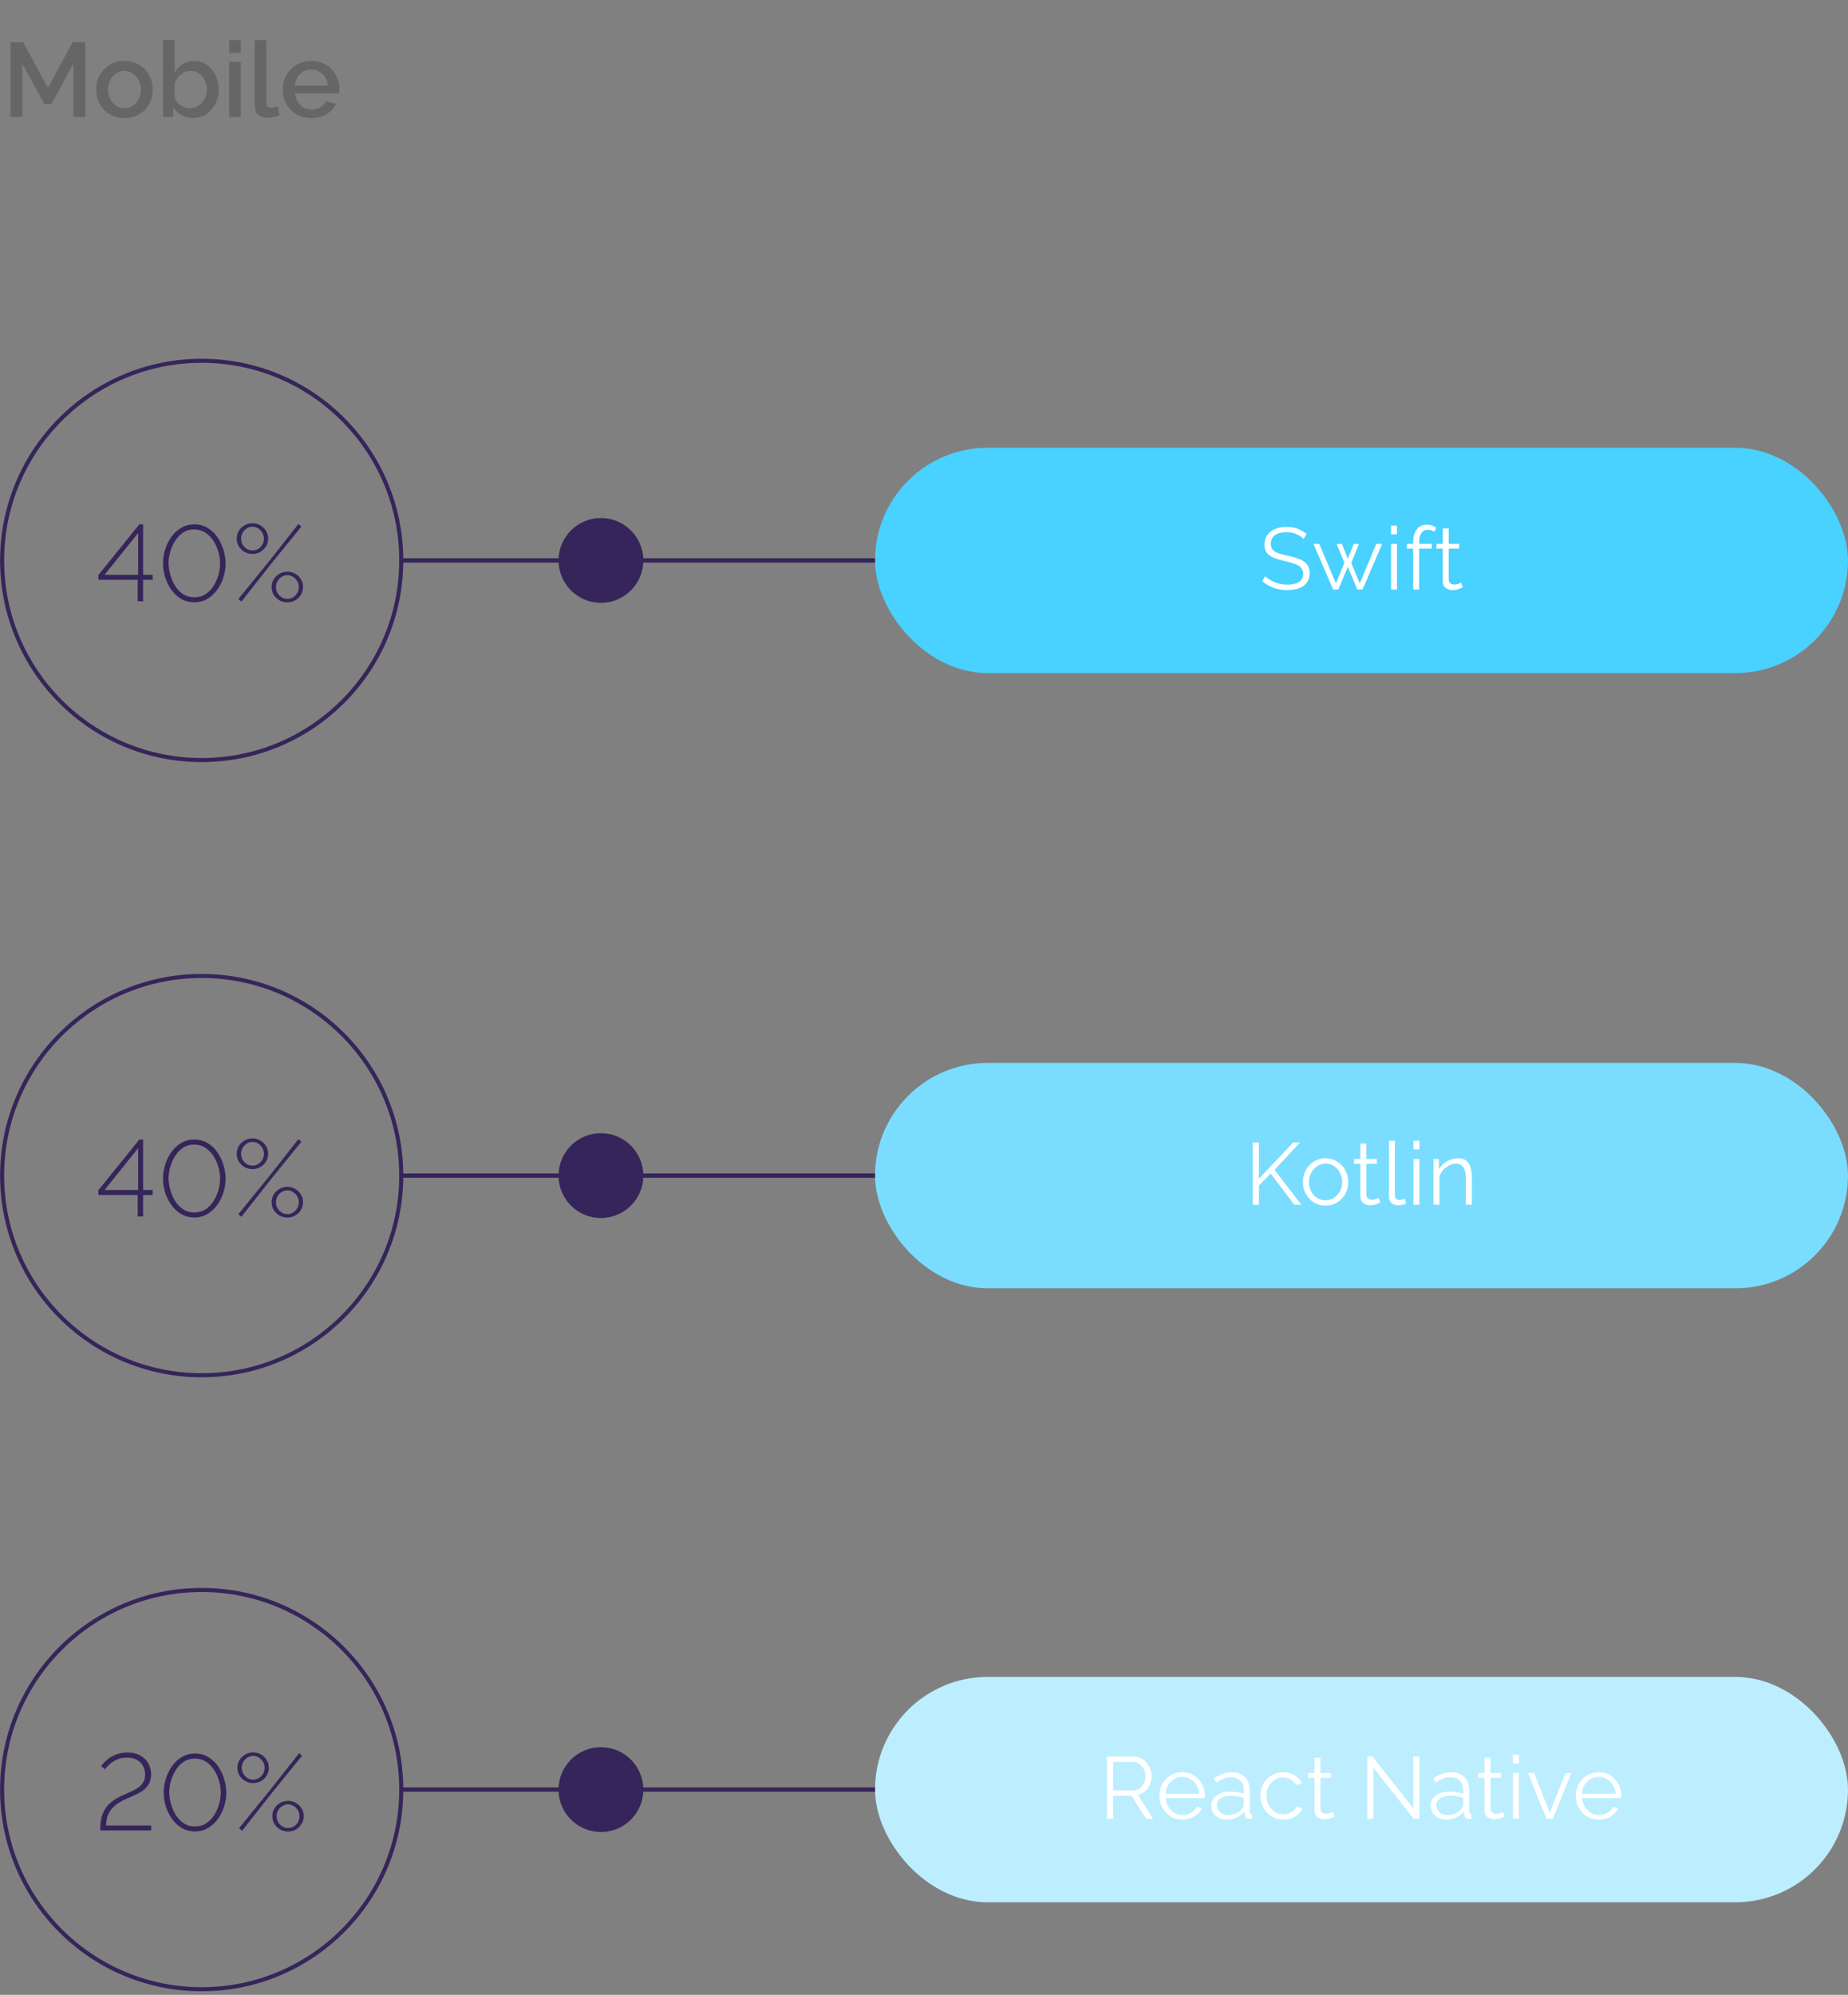
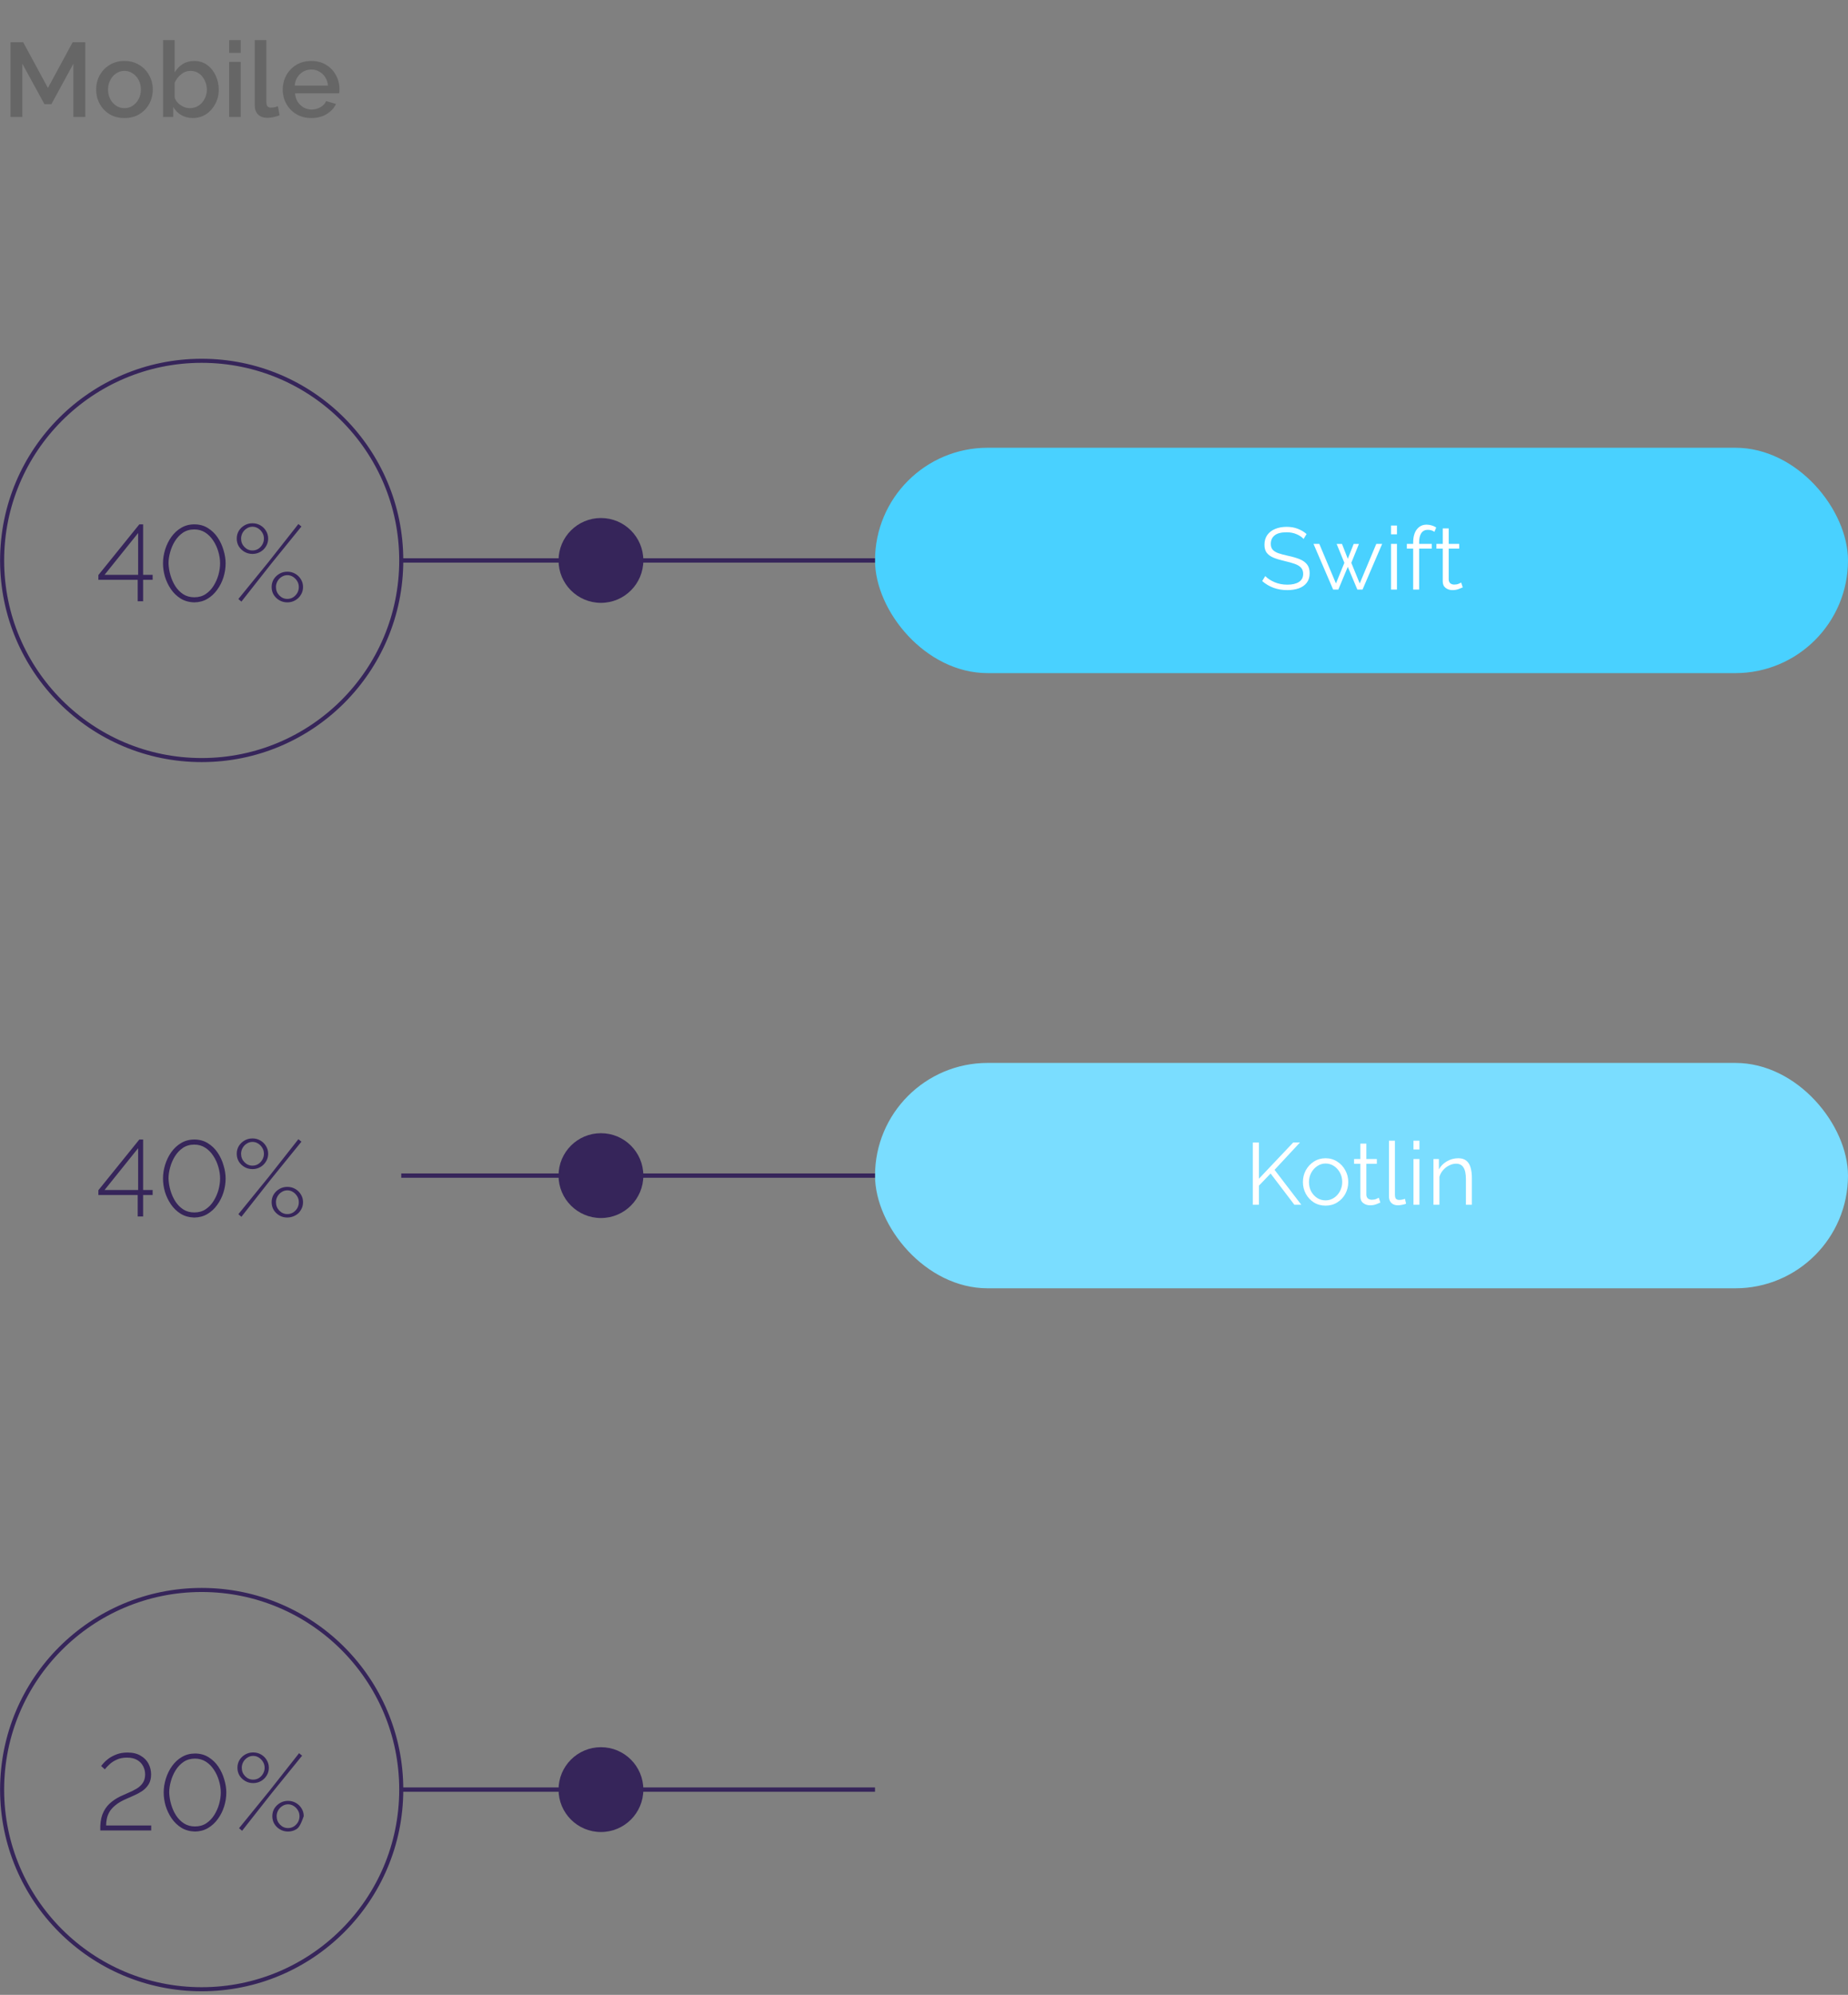
<svg xmlns="http://www.w3.org/2000/svg" width="316" height="341" viewBox="0 0 316 341" fill="none">
  <rect x="0" y="0" width="316" height="341" fill="#808080" stroke="none" />
  <rect x="149.625" y="76.539" width="166.372" height="38.525" rx="19.262" fill="#49D1FF" />
  <path d="M222.91 92.129C222.61 91.799 222.21 91.529 221.71 91.319C221.21 91.099 220.64 90.989 220 90.989C219.06 90.989 218.375 91.169 217.945 91.529C217.515 91.879 217.3 92.359 217.3 92.969C217.3 93.389 217.405 93.719 217.615 93.959C217.825 94.199 218.145 94.399 218.575 94.559C219.015 94.709 219.575 94.859 220.255 95.009C221.015 95.169 221.67 95.359 222.22 95.579C222.77 95.799 223.195 96.099 223.495 96.479C223.795 96.849 223.945 97.354 223.945 97.994C223.945 98.644 223.78 99.184 223.45 99.614C223.12 100.044 222.665 100.364 222.085 100.574C221.505 100.774 220.845 100.874 220.105 100.874C218.445 100.874 217.02 100.359 215.83 99.329L216.355 98.474C216.735 98.874 217.255 99.219 217.915 99.509C218.585 99.799 219.325 99.944 220.135 99.944C220.975 99.944 221.635 99.789 222.115 99.479C222.595 99.169 222.835 98.709 222.835 98.099C222.835 97.659 222.715 97.309 222.475 97.049C222.235 96.779 221.875 96.559 221.395 96.389C220.915 96.219 220.325 96.054 219.625 95.894C218.885 95.724 218.26 95.534 217.75 95.324C217.25 95.114 216.87 94.839 216.61 94.499C216.35 94.159 216.22 93.699 216.22 93.119C216.22 92.459 216.38 91.904 216.7 91.454C217.03 90.994 217.48 90.649 218.05 90.419C218.62 90.179 219.275 90.059 220.015 90.059C220.715 90.059 221.345 90.169 221.905 90.389C222.465 90.599 222.97 90.899 223.42 91.289L222.91 92.129ZM235.342 92.969H236.347L232.987 100.784H232.102L230.467 96.899L228.847 100.784H227.962L224.602 92.969H225.592L228.442 99.734L229.882 96.209L228.562 92.984H229.477L230.467 95.519L231.472 92.984H232.372L231.067 96.209L232.507 99.734L235.342 92.969ZM237.854 91.334V89.834L238.874 89.834V91.334L237.854 91.334ZM237.854 100.784L237.854 92.969L238.874 92.969L238.874 100.784H237.854ZM241.645 100.784L241.645 93.779H240.565V92.969H241.645V92.759C241.645 91.799 241.85 91.049 242.26 90.509C242.68 89.959 243.24 89.684 243.94 89.684C244.24 89.684 244.535 89.729 244.825 89.819C245.125 89.909 245.38 90.029 245.59 90.179L245.275 90.914C244.975 90.684 244.595 90.569 244.135 90.569C243.665 90.569 243.3 90.754 243.04 91.124C242.79 91.494 242.665 92.029 242.665 92.729V92.969H244.825V93.779H242.665L242.665 100.784H241.645ZM250.122 100.409C250.002 100.459 249.782 100.549 249.462 100.679C249.142 100.809 248.772 100.874 248.352 100.874C247.912 100.874 247.527 100.749 247.197 100.499C246.867 100.249 246.702 99.874 246.702 99.374L246.702 93.779H245.622V92.969H246.702V90.329L247.722 90.329V92.969H249.522V93.779H247.722L247.722 99.089C247.742 99.379 247.842 99.594 248.022 99.734C248.212 99.864 248.427 99.929 248.667 99.929C248.947 99.929 249.197 99.884 249.417 99.794C249.647 99.694 249.792 99.624 249.852 99.584L250.122 100.409Z" fill="white" />
  <path d="M149.625 95.801L68.614 95.801" stroke="#36255A" stroke-width="0.741" />
  <path d="M0.361 95.801C0.361 114.648 15.64 129.927 34.487 129.927C53.335 129.927 68.613 114.648 68.613 95.801C68.613 76.954 53.335 61.675 34.487 61.675C15.64 61.675 0.361 76.954 0.361 95.801Z" stroke="#36255A" stroke-width="0.694" stroke-miterlimit="10" stroke-linecap="round" />
  <circle cx="102.758" cy="95.801" r="7.25" transform="rotate(-180 102.758 95.801)" fill="#36255A" />
  <path d="M23.546 102.784L23.546 99.117L16.822 99.117V98.301L23.824 89.632H24.472L24.472 98.264L26.102 98.264V99.117L24.472 99.117L24.472 102.784H23.546ZM17.878 98.264H23.62L23.62 91.114L17.878 98.264ZM33.226 102.97C32.336 102.945 31.558 102.729 30.892 102.321C30.225 101.901 29.669 101.364 29.224 100.71C28.78 100.055 28.44 99.345 28.205 98.579C27.983 97.801 27.872 97.042 27.872 96.301C27.872 95.51 27.995 94.72 28.242 93.93C28.489 93.139 28.841 92.423 29.298 91.781C29.768 91.126 30.33 90.608 30.984 90.225C31.651 89.829 32.398 89.632 33.226 89.632C34.102 89.632 34.874 89.842 35.541 90.262C36.221 90.682 36.782 91.225 37.227 91.892C37.672 92.559 38.005 93.281 38.227 94.059C38.462 94.837 38.579 95.585 38.579 96.301C38.579 97.103 38.456 97.9 38.209 98.691C37.962 99.469 37.604 100.179 37.134 100.821C36.677 101.463 36.115 101.982 35.449 102.377C34.794 102.76 34.053 102.957 33.226 102.97ZM28.817 96.301C28.841 96.98 28.953 97.659 29.15 98.338C29.348 99.018 29.626 99.641 29.984 100.209C30.354 100.778 30.805 101.235 31.336 101.58C31.88 101.926 32.509 102.099 33.226 102.099C33.967 102.099 34.609 101.92 35.152 101.562C35.708 101.191 36.165 100.716 36.523 100.135C36.894 99.543 37.171 98.913 37.357 98.246C37.542 97.567 37.635 96.918 37.635 96.301C37.635 95.621 37.529 94.942 37.32 94.263C37.122 93.584 36.832 92.96 36.449 92.392C36.078 91.824 35.621 91.367 35.078 91.021C34.535 90.675 33.917 90.502 33.226 90.502C32.485 90.502 31.836 90.688 31.28 91.058C30.737 91.429 30.28 91.91 29.91 92.503C29.552 93.084 29.28 93.713 29.095 94.393C28.909 95.06 28.817 95.696 28.817 96.301ZM43.169 94.689C42.675 94.689 42.224 94.572 41.816 94.337C41.409 94.103 41.081 93.788 40.834 93.392C40.6 92.997 40.482 92.559 40.482 92.077C40.482 91.583 40.6 91.139 40.834 90.743C41.081 90.348 41.409 90.033 41.816 89.799C42.224 89.564 42.675 89.447 43.169 89.447C43.663 89.447 44.113 89.564 44.521 89.799C44.928 90.033 45.249 90.348 45.484 90.743C45.731 91.139 45.855 91.583 45.855 92.077C45.855 92.559 45.731 92.997 45.484 93.392C45.249 93.788 44.928 94.103 44.521 94.337C44.113 94.572 43.663 94.689 43.169 94.689ZM40.76 102.395L45.947 96.023L51.023 89.576L51.542 90.002L46.355 96.393L41.279 102.84L40.76 102.395ZM43.169 94.096C43.539 94.096 43.872 94.004 44.169 93.819C44.465 93.621 44.7 93.368 44.873 93.059C45.046 92.75 45.132 92.423 45.132 92.077C45.132 91.694 45.039 91.355 44.854 91.058C44.669 90.749 44.428 90.502 44.132 90.317C43.835 90.132 43.514 90.039 43.169 90.039C42.81 90.039 42.483 90.138 42.187 90.336C41.89 90.521 41.656 90.768 41.483 91.077C41.31 91.385 41.223 91.719 41.223 92.077C41.223 92.633 41.415 93.108 41.798 93.504C42.181 93.899 42.637 94.096 43.169 94.096ZM49.133 102.97C48.639 102.97 48.189 102.852 47.781 102.618C47.374 102.383 47.046 102.068 46.799 101.673C46.565 101.278 46.447 100.833 46.447 100.339C46.447 99.858 46.565 99.419 46.799 99.024C47.046 98.629 47.374 98.314 47.781 98.079C48.189 97.844 48.639 97.727 49.133 97.727C49.627 97.727 50.078 97.844 50.486 98.079C50.893 98.314 51.214 98.629 51.449 99.024C51.696 99.419 51.819 99.858 51.819 100.339C51.819 100.833 51.696 101.278 51.449 101.673C51.214 102.068 50.893 102.383 50.486 102.618C50.078 102.852 49.627 102.97 49.133 102.97ZM49.133 102.377C49.504 102.377 49.837 102.284 50.134 102.099C50.43 101.901 50.665 101.654 50.838 101.358C51.011 101.049 51.097 100.71 51.097 100.339C51.097 99.969 51.004 99.635 50.819 99.339C50.634 99.03 50.393 98.783 50.097 98.598C49.8 98.413 49.479 98.32 49.133 98.32C48.775 98.32 48.448 98.419 48.152 98.616C47.855 98.802 47.621 99.049 47.448 99.357C47.275 99.666 47.188 99.993 47.188 100.339C47.188 100.907 47.38 101.389 47.763 101.784C48.145 102.179 48.602 102.377 49.133 102.377Z" fill="#36255A" />
  <rect x="149.625" y="181.697" width="166.372" height="38.525" rx="19.262" fill="#7ADDFF" />
  <path d="M214.223 205.943L214.223 195.308H215.273L215.273 201.488L221.138 195.293H222.293L217.943 199.973L222.518 205.943H221.333L217.268 200.603L215.273 202.673V205.943H214.223ZM226.663 206.093C225.913 206.093 225.243 205.908 224.653 205.538C224.073 205.168 223.618 204.678 223.288 204.068C222.958 203.448 222.793 202.778 222.793 202.058C222.793 201.328 222.958 200.658 223.288 200.048C223.628 199.428 224.088 198.933 224.668 198.563C225.258 198.183 225.923 197.993 226.663 197.993C227.413 197.993 228.078 198.183 228.658 198.563C229.248 198.933 229.708 199.428 230.038 200.048C230.378 200.658 230.548 201.328 230.548 202.058C230.548 202.778 230.383 203.448 230.053 204.068C229.723 204.678 229.263 205.168 228.673 205.538C228.093 205.908 227.423 206.093 226.663 206.093ZM223.828 202.073C223.828 202.653 223.953 203.183 224.203 203.663C224.463 204.133 224.808 204.508 225.238 204.788C225.668 205.058 226.143 205.193 226.663 205.193C227.183 205.193 227.658 205.053 228.088 204.773C228.518 204.493 228.863 204.113 229.123 203.633C229.383 203.153 229.513 202.623 229.513 202.043C229.513 201.463 229.383 200.933 229.123 200.453C228.863 199.973 228.518 199.593 228.088 199.313C227.658 199.033 227.183 198.893 226.663 198.893C226.153 198.893 225.683 199.038 225.253 199.328C224.823 199.608 224.478 199.988 224.218 200.468C223.958 200.948 223.828 201.483 223.828 202.073ZM236.037 205.568C235.917 205.618 235.697 205.708 235.377 205.838C235.057 205.968 234.687 206.033 234.267 206.033C233.827 206.033 233.442 205.908 233.112 205.658C232.782 205.408 232.617 205.033 232.617 204.533L232.617 198.938H231.537V198.128H232.617V195.488H233.637V198.128L235.437 198.128V198.938L233.637 198.938L233.637 204.248C233.657 204.538 233.757 204.753 233.937 204.893C234.127 205.023 234.342 205.088 234.582 205.088C234.862 205.088 235.112 205.043 235.332 204.953C235.562 204.853 235.707 204.783 235.767 204.743L236.037 205.568ZM237.506 194.993H238.526L238.526 204.173C238.526 204.563 238.591 204.818 238.721 204.938C238.861 205.058 239.036 205.118 239.246 205.118C239.426 205.118 239.606 205.098 239.786 205.058C239.976 205.018 240.131 204.978 240.251 204.938L240.431 205.763C240.241 205.843 240.006 205.908 239.726 205.958C239.456 206.008 239.221 206.033 239.021 206.033C238.561 206.033 238.191 205.898 237.911 205.628C237.641 205.358 237.506 204.988 237.506 204.518L237.506 194.993ZM241.698 196.493V194.993H242.718V196.493H241.698ZM241.698 205.943L241.698 198.128H242.718L242.718 205.943H241.698ZM251.685 205.943L250.665 205.943L250.665 201.578C250.665 200.658 250.525 199.988 250.245 199.568C249.975 199.138 249.555 198.923 248.985 198.923C248.585 198.923 248.19 199.023 247.8 199.223C247.41 199.413 247.065 199.678 246.765 200.018C246.475 200.348 246.265 200.728 246.135 201.158L246.135 205.943H245.115L245.115 198.128H246.045V199.898C246.355 199.328 246.81 198.868 247.41 198.518C248.01 198.168 248.66 197.993 249.36 197.993C249.94 197.993 250.4 198.133 250.74 198.413C251.08 198.683 251.32 199.073 251.46 199.583C251.61 200.083 251.685 200.678 251.685 201.368L251.685 205.943Z" fill="white" />
  <path d="M149.625 200.96L68.614 200.96" stroke="#36255A" stroke-width="0.741" />
-   <path d="M0.361 200.96C0.361 219.807 15.64 235.086 34.487 235.086C53.335 235.086 68.613 219.807 68.613 200.96C68.613 182.112 53.335 166.834 34.487 166.834C15.64 166.834 0.361 182.112 0.361 200.96Z" stroke="#36255A" stroke-width="0.694" stroke-miterlimit="10" stroke-linecap="round" />
  <circle cx="102.758" cy="200.96" r="7.25" transform="rotate(-180 102.758 200.96)" fill="#36255A" />
  <path d="M23.546 207.943L23.546 204.275L16.822 204.275V203.46L23.824 194.791H24.472L24.472 203.423H26.102V204.275H24.472L24.472 207.943H23.546ZM17.878 203.423L23.62 203.423L23.62 196.273L17.878 203.423ZM33.226 208.128C32.336 208.104 31.558 207.888 30.892 207.48C30.225 207.06 29.669 206.523 29.224 205.868C28.78 205.214 28.44 204.504 28.205 203.738C27.983 202.96 27.872 202.2 27.872 201.459C27.872 200.669 27.995 199.879 28.242 199.088C28.489 198.298 28.841 197.582 29.298 196.939C29.768 196.285 30.33 195.766 30.984 195.383C31.651 194.988 32.398 194.791 33.226 194.791C34.102 194.791 34.874 195.001 35.541 195.42C36.221 195.84 36.782 196.384 37.227 197.051C37.672 197.717 38.005 198.44 38.227 199.218C38.462 199.996 38.579 200.743 38.579 201.459C38.579 202.262 38.456 203.059 38.209 203.849C37.962 204.627 37.604 205.337 37.134 205.979C36.677 206.622 36.115 207.14 35.449 207.536C34.794 207.918 34.053 208.116 33.226 208.128ZM28.817 201.459C28.841 202.139 28.953 202.818 29.15 203.497C29.348 204.176 29.626 204.8 29.984 205.368C30.354 205.936 30.805 206.393 31.336 206.739C31.88 207.085 32.509 207.258 33.226 207.258C33.967 207.258 34.609 207.079 35.152 206.72C35.708 206.35 36.165 205.875 36.523 205.294C36.894 204.701 37.171 204.071 37.357 203.405C37.542 202.725 37.635 202.077 37.635 201.459C37.635 200.78 37.529 200.101 37.32 199.422C37.122 198.743 36.832 198.119 36.449 197.551C36.078 196.983 35.621 196.526 35.078 196.18C34.535 195.834 33.917 195.661 33.226 195.661C32.485 195.661 31.836 195.846 31.28 196.217C30.737 196.587 30.28 197.069 29.91 197.662C29.552 198.242 29.28 198.872 29.095 199.551C28.909 200.218 28.817 200.854 28.817 201.459ZM43.169 199.848C42.675 199.848 42.224 199.73 41.816 199.496C41.409 199.261 41.081 198.946 40.834 198.551C40.6 198.156 40.482 197.717 40.482 197.236C40.482 196.742 40.6 196.297 40.834 195.902C41.081 195.507 41.409 195.192 41.816 194.957C42.224 194.723 42.675 194.605 43.169 194.605C43.663 194.605 44.113 194.723 44.521 194.957C44.928 195.192 45.249 195.507 45.484 195.902C45.731 196.297 45.855 196.742 45.855 197.236C45.855 197.717 45.731 198.156 45.484 198.551C45.249 198.946 44.928 199.261 44.521 199.496C44.113 199.73 43.663 199.848 43.169 199.848ZM40.76 207.554L45.947 201.182L51.023 194.735L51.542 195.161L46.355 201.552L41.279 207.999L40.76 207.554ZM43.169 199.255C43.539 199.255 43.872 199.162 44.169 198.977C44.465 198.78 44.7 198.526 44.873 198.218C45.046 197.909 45.132 197.582 45.132 197.236C45.132 196.853 45.039 196.513 44.854 196.217C44.669 195.908 44.428 195.661 44.132 195.476C43.835 195.291 43.514 195.198 43.169 195.198C42.81 195.198 42.483 195.297 42.187 195.495C41.89 195.68 41.656 195.927 41.483 196.235C41.31 196.544 41.223 196.878 41.223 197.236C41.223 197.792 41.415 198.267 41.798 198.662C42.181 199.057 42.637 199.255 43.169 199.255ZM49.133 208.128C48.639 208.128 48.189 208.011 47.781 207.776C47.374 207.542 47.046 207.227 46.799 206.832C46.565 206.436 46.447 205.992 46.447 205.498C46.447 205.016 46.565 204.578 46.799 204.183C47.046 203.787 47.374 203.472 47.781 203.238C48.189 203.003 48.639 202.886 49.133 202.886C49.627 202.886 50.078 203.003 50.486 203.238C50.893 203.472 51.214 203.787 51.449 204.183C51.696 204.578 51.819 205.016 51.819 205.498C51.819 205.992 51.696 206.436 51.449 206.832C51.214 207.227 50.893 207.542 50.486 207.776C50.078 208.011 49.627 208.128 49.133 208.128ZM49.133 207.536C49.504 207.536 49.837 207.443 50.134 207.258C50.43 207.06 50.665 206.813 50.838 206.517C51.011 206.208 51.097 205.868 51.097 205.498C51.097 205.127 51.004 204.794 50.819 204.498C50.634 204.189 50.393 203.942 50.097 203.757C49.8 203.571 49.479 203.479 49.133 203.479C48.775 203.479 48.448 203.577 48.152 203.775C47.855 203.96 47.621 204.207 47.448 204.516C47.275 204.825 47.188 205.152 47.188 205.498C47.188 206.066 47.38 206.548 47.763 206.943C48.145 207.338 48.602 207.536 49.133 207.536Z" fill="#36255A" />
-   <rect x="149.625" y="286.654" width="166.372" height="38.525" rx="19.262" fill="#BCEEFF" />
-   <path d="M189.281 310.9L189.281 300.25L193.781 300.25C194.241 300.25 194.661 300.345 195.041 300.535C195.431 300.725 195.766 300.985 196.046 301.315C196.326 301.635 196.541 301.995 196.691 302.395C196.851 302.785 196.931 303.185 196.931 303.595C196.931 304.115 196.831 304.6 196.631 305.05C196.441 305.5 196.166 305.88 195.806 306.19C195.446 306.5 195.031 306.7 194.561 306.79L197.171 310.9H195.986L193.481 306.97L190.331 306.97V310.9H189.281ZM190.331 306.04L193.811 306.04C194.231 306.04 194.596 305.925 194.906 305.695C195.216 305.455 195.456 305.15 195.626 304.78C195.796 304.41 195.881 304.015 195.881 303.595C195.881 303.165 195.781 302.77 195.581 302.41C195.391 302.04 195.131 301.745 194.801 301.525C194.471 301.295 194.111 301.18 193.721 301.18L190.331 301.18L190.331 306.04ZM202.161 311.05C201.411 311.05 200.741 310.865 200.151 310.495C199.561 310.125 199.096 309.63 198.756 309.01C198.416 308.39 198.246 307.71 198.246 306.97C198.246 306.24 198.411 305.57 198.741 304.96C199.081 304.35 199.546 303.865 200.136 303.505C200.726 303.135 201.396 302.95 202.146 302.95C202.916 302.95 203.591 303.135 204.171 303.505C204.751 303.875 205.201 304.365 205.521 304.975C205.851 305.575 206.016 306.235 206.016 306.955C206.016 307.115 206.011 307.25 206.001 307.36H199.311C199.361 307.92 199.521 308.42 199.791 308.86C200.061 309.29 200.406 309.635 200.826 309.895C201.246 310.145 201.706 310.27 202.206 310.27C202.716 310.27 203.196 310.14 203.646 309.88C204.096 309.62 204.416 309.28 204.606 308.86L205.491 309.1C205.331 309.48 205.081 309.82 204.741 310.12C204.411 310.41 204.026 310.64 203.586 310.81C203.146 310.97 202.671 311.05 202.161 311.05ZM199.281 306.625H205.056C205.016 306.065 204.861 305.57 204.591 305.14C204.321 304.7 203.976 304.36 203.556 304.12C203.136 303.87 202.671 303.745 202.161 303.745C201.651 303.745 201.186 303.87 200.766 304.12C200.346 304.36 200.001 304.7 199.731 305.14C199.471 305.57 199.321 306.065 199.281 306.625ZM207.11 308.65C207.11 308.17 207.25 307.755 207.53 307.405C207.81 307.045 208.195 306.765 208.685 306.565C209.185 306.365 209.76 306.265 210.41 306.265C210.79 306.265 211.185 306.3 211.595 306.37C212.005 306.43 212.37 306.515 212.69 306.625L212.69 305.965C212.69 305.305 212.495 304.78 212.105 304.39C211.715 304 211.175 303.805 210.485 303.805C210.075 303.805 209.665 303.885 209.255 304.045C208.845 304.195 208.42 304.42 207.98 304.72L207.59 304C208.1 303.65 208.6 303.39 209.09 303.22C209.58 303.04 210.08 302.95 210.59 302.95C211.55 302.95 212.31 303.225 212.87 303.775C213.43 304.325 213.71 305.085 213.71 306.055L213.71 309.67C213.71 309.94 213.835 310.08 214.085 310.09V310.9C213.865 310.93 213.71 310.94 213.62 310.93C213.37 310.92 213.18 310.84 213.05 310.69C212.92 310.54 212.85 310.38 212.84 310.21L212.825 309.64C212.475 310.09 212.02 310.44 211.46 310.69C210.9 310.93 210.33 311.05 209.75 311.05C209.24 311.05 208.785 310.945 208.385 310.735C207.985 310.515 207.67 310.225 207.44 309.865C207.22 309.495 207.11 309.09 207.11 308.65ZM212.345 309.25C212.575 308.98 212.69 308.73 212.69 308.5V307.36C212 307.09 211.28 306.955 210.53 306.955C209.8 306.955 209.21 307.1 208.76 307.39C208.31 307.68 208.085 308.075 208.085 308.575C208.085 309.005 208.25 309.395 208.58 309.745C208.92 310.095 209.39 310.27 209.99 310.27C210.48 310.27 210.935 310.175 211.355 309.985C211.785 309.795 212.115 309.55 212.345 309.25ZM219.454 311.05C218.694 311.05 218.019 310.865 217.429 310.495C216.839 310.115 216.374 309.62 216.034 309.01C215.694 308.39 215.524 307.71 215.524 306.97C215.524 306.23 215.689 305.56 216.019 304.96C216.349 304.35 216.809 303.865 217.399 303.505C217.989 303.135 218.669 302.95 219.439 302.95C220.169 302.95 220.809 303.12 221.359 303.46C221.919 303.79 222.339 304.24 222.619 304.81L221.629 305.125C221.409 304.725 221.099 304.415 220.699 304.195C220.309 303.965 219.874 303.85 219.394 303.85C218.864 303.85 218.384 303.985 217.954 304.255C217.534 304.525 217.194 304.9 216.934 305.38C216.684 305.85 216.559 306.38 216.559 306.97C216.559 307.56 216.689 308.095 216.949 308.575C217.209 309.055 217.554 309.44 217.984 309.73C218.414 310.01 218.889 310.15 219.409 310.15C219.749 310.15 220.079 310.09 220.399 309.97C220.719 309.85 220.994 309.69 221.224 309.49C221.454 309.28 221.609 309.055 221.689 308.815L222.694 309.115C222.554 309.485 222.324 309.82 222.004 310.12C221.684 310.41 221.304 310.64 220.864 310.81C220.424 310.97 219.954 311.05 219.454 311.05ZM228.196 310.525C228.076 310.575 227.856 310.665 227.536 310.795C227.216 310.925 226.846 310.99 226.426 310.99C225.986 310.99 225.601 310.865 225.271 310.615C224.941 310.365 224.776 309.99 224.776 309.49L224.776 303.895H223.696V303.085H224.776V300.445L225.796 300.445V303.085H227.596V303.895H225.796L225.796 309.205C225.816 309.495 225.916 309.71 226.096 309.85C226.286 309.98 226.501 310.045 226.741 310.045C227.021 310.045 227.271 310 227.491 309.91C227.721 309.81 227.866 309.74 227.926 309.7L228.196 310.525ZM234.854 302.185L234.854 310.9H233.804L233.804 300.25H234.674L241.664 309.13L241.664 300.265H242.714L242.714 310.9H241.739L234.854 302.185ZM244.628 308.65C244.628 308.17 244.768 307.755 245.048 307.405C245.328 307.045 245.713 306.765 246.203 306.565C246.703 306.365 247.278 306.265 247.928 306.265C248.308 306.265 248.703 306.3 249.113 306.37C249.523 306.43 249.888 306.515 250.208 306.625V305.965C250.208 305.305 250.013 304.78 249.623 304.39C249.233 304 248.693 303.805 248.003 303.805C247.593 303.805 247.183 303.885 246.773 304.045C246.363 304.195 245.938 304.42 245.498 304.72L245.108 304C245.618 303.65 246.118 303.39 246.608 303.22C247.098 303.04 247.598 302.95 248.108 302.95C249.068 302.95 249.828 303.225 250.388 303.775C250.948 304.325 251.228 305.085 251.228 306.055L251.228 309.67C251.228 309.94 251.353 310.08 251.603 310.09V310.9C251.383 310.93 251.228 310.94 251.138 310.93C250.888 310.92 250.698 310.84 250.568 310.69C250.438 310.54 250.368 310.38 250.358 310.21L250.343 309.64C249.993 310.09 249.538 310.44 248.978 310.69C248.418 310.93 247.848 311.05 247.268 311.05C246.758 311.05 246.303 310.945 245.903 310.735C245.503 310.515 245.188 310.225 244.958 309.865C244.738 309.495 244.628 309.09 244.628 308.65ZM249.863 309.25C250.093 308.98 250.208 308.73 250.208 308.5L250.208 307.36C249.518 307.09 248.798 306.955 248.048 306.955C247.318 306.955 246.728 307.1 246.278 307.39C245.828 307.68 245.603 308.075 245.603 308.575C245.603 309.005 245.768 309.395 246.098 309.745C246.438 310.095 246.908 310.27 247.508 310.27C247.998 310.27 248.453 310.175 248.873 309.985C249.303 309.795 249.633 309.55 249.863 309.25ZM257.273 310.525C257.153 310.575 256.933 310.665 256.613 310.795C256.293 310.925 255.923 310.99 255.503 310.99C255.063 310.99 254.678 310.865 254.348 310.615C254.018 310.365 253.853 309.99 253.853 309.49L253.853 303.895H252.773V303.085H253.853V300.445H254.873V303.085H256.673V303.895H254.873L254.873 309.205C254.893 309.495 254.993 309.71 255.173 309.85C255.363 309.98 255.578 310.045 255.818 310.045C256.098 310.045 256.348 310 256.568 309.91C256.798 309.81 256.943 309.74 257.003 309.7L257.273 310.525ZM258.697 301.45V299.95L259.717 299.95V301.45L258.697 301.45ZM258.697 310.9V303.085L259.717 303.085V310.9L258.697 310.9ZM264.439 310.9L261.274 303.085H262.339L265.009 309.88L267.694 303.085H268.699L265.534 310.9H264.439ZM273.373 311.05C272.623 311.05 271.953 310.865 271.363 310.495C270.773 310.125 270.308 309.63 269.968 309.01C269.628 308.39 269.458 307.71 269.458 306.97C269.458 306.24 269.623 305.57 269.953 304.96C270.293 304.35 270.758 303.865 271.348 303.505C271.938 303.135 272.608 302.95 273.358 302.95C274.128 302.95 274.803 303.135 275.383 303.505C275.963 303.875 276.413 304.365 276.733 304.975C277.063 305.575 277.228 306.235 277.228 306.955C277.228 307.115 277.223 307.25 277.213 307.36H270.523C270.573 307.92 270.733 308.42 271.003 308.86C271.273 309.29 271.618 309.635 272.038 309.895C272.458 310.145 272.918 310.27 273.418 310.27C273.928 310.27 274.408 310.14 274.858 309.88C275.308 309.62 275.628 309.28 275.818 308.86L276.703 309.1C276.543 309.48 276.293 309.82 275.953 310.12C275.623 310.41 275.238 310.64 274.798 310.81C274.358 310.97 273.883 311.05 273.373 311.05ZM270.493 306.625H276.268C276.228 306.065 276.073 305.57 275.803 305.14C275.533 304.7 275.188 304.36 274.768 304.12C274.348 303.87 273.883 303.745 273.373 303.745C272.863 303.745 272.398 303.87 271.978 304.12C271.558 304.36 271.213 304.7 270.943 305.14C270.683 305.57 270.533 306.065 270.493 306.625Z" fill="white" />
  <path d="M149.625 305.916L68.614 305.916" stroke="#36255A" stroke-width="0.741" />
  <path d="M0.361 305.916C0.361 324.763 15.64 340.042 34.487 340.042C53.335 340.042 68.613 324.763 68.613 305.916C68.613 287.069 53.335 271.79 34.487 271.79C15.64 271.79 0.361 287.069 0.361 305.916Z" stroke="#36255A" stroke-width="0.694" stroke-miterlimit="10" stroke-linecap="round" />
  <circle cx="102.758" cy="305.917" r="7.25" transform="rotate(-180 102.758 305.917)" fill="#36255A" />
-   <path d="M17.149 312.9C17.111 311.838 17.229 310.936 17.5 310.195C17.785 309.454 18.186 308.837 18.705 308.343C19.236 307.849 19.841 307.435 20.52 307.101C20.989 306.879 21.471 306.663 21.965 306.453C22.471 306.243 22.941 306.008 23.373 305.749C23.805 305.49 24.151 305.169 24.41 304.786C24.682 304.391 24.818 303.903 24.818 303.322C24.818 302.828 24.707 302.365 24.484 301.933C24.262 301.488 23.922 301.13 23.465 300.859C23.009 300.587 22.428 300.451 21.724 300.451C21.033 300.451 20.44 300.568 19.946 300.803C19.452 301.025 19.038 301.297 18.705 301.618C18.371 301.927 18.112 302.205 17.927 302.452L17.297 301.877C17.334 301.816 17.457 301.668 17.667 301.433C17.877 301.186 18.167 300.92 18.538 300.636C18.921 300.352 19.384 300.105 19.927 299.895C20.471 299.685 21.101 299.58 21.817 299.58C22.706 299.58 23.447 299.759 24.04 300.118C24.645 300.463 25.096 300.92 25.392 301.488C25.689 302.057 25.837 302.668 25.837 303.322C25.837 303.989 25.701 304.545 25.429 304.99C25.157 305.434 24.805 305.811 24.373 306.12C23.941 306.416 23.484 306.669 23.002 306.879C22.533 307.089 22.088 307.287 21.669 307.472C20.854 307.818 20.211 308.188 19.742 308.583C19.273 308.966 18.927 309.355 18.705 309.75C18.482 310.146 18.334 310.541 18.26 310.936C18.186 311.319 18.149 311.689 18.149 312.048H25.855V312.9H17.149ZM33.343 313.085C32.454 313.06 31.676 312.844 31.009 312.437C30.342 312.017 29.787 311.479 29.342 310.825C28.897 310.17 28.558 309.46 28.323 308.695C28.101 307.917 27.99 307.157 27.99 306.416C27.99 305.626 28.113 304.835 28.36 304.045C28.607 303.254 28.959 302.538 29.416 301.896C29.885 301.241 30.447 300.723 31.102 300.34C31.769 299.945 32.516 299.747 33.343 299.747C34.22 299.747 34.992 299.957 35.659 300.377C36.338 300.797 36.9 301.34 37.345 302.007C37.789 302.674 38.123 303.396 38.345 304.175C38.58 304.953 38.697 305.7 38.697 306.416C38.697 307.219 38.573 308.015 38.326 308.806C38.079 309.584 37.721 310.294 37.252 310.936C36.795 311.578 36.233 312.097 35.566 312.492C34.912 312.875 34.171 313.073 33.343 313.085ZM28.934 306.416C28.959 307.095 29.07 307.774 29.268 308.454C29.465 309.133 29.743 309.757 30.101 310.325C30.472 310.893 30.923 311.35 31.454 311.696C31.997 312.041 32.627 312.214 33.343 312.214C34.084 312.214 34.726 312.035 35.27 311.677C35.825 311.307 36.282 310.831 36.641 310.251C37.011 309.658 37.289 309.028 37.474 308.361C37.66 307.682 37.752 307.033 37.752 306.416C37.752 305.737 37.647 305.058 37.437 304.378C37.24 303.699 36.949 303.075 36.566 302.507C36.196 301.939 35.739 301.482 35.196 301.136C34.652 300.791 34.035 300.618 33.343 300.618C32.602 300.618 31.954 300.803 31.398 301.174C30.855 301.544 30.398 302.026 30.027 302.618C29.669 303.199 29.397 303.829 29.212 304.508C29.027 305.175 28.934 305.811 28.934 306.416ZM43.286 304.804C42.792 304.804 42.341 304.687 41.934 304.452C41.526 304.218 41.199 303.903 40.952 303.508C40.717 303.112 40.6 302.674 40.6 302.192C40.6 301.698 40.717 301.254 40.952 300.859C41.199 300.463 41.526 300.148 41.934 299.914C42.341 299.679 42.792 299.562 43.286 299.562C43.78 299.562 44.231 299.679 44.638 299.914C45.046 300.148 45.367 300.463 45.602 300.859C45.849 301.254 45.972 301.698 45.972 302.192C45.972 302.674 45.849 303.112 45.602 303.508C45.367 303.903 45.046 304.218 44.638 304.452C44.231 304.687 43.78 304.804 43.286 304.804ZM40.878 312.511L46.065 306.138L51.141 299.692L51.659 300.118L46.472 306.509L41.397 312.955L40.878 312.511ZM43.286 304.212C43.657 304.212 43.99 304.119 44.286 303.934C44.583 303.736 44.817 303.483 44.99 303.174C45.163 302.865 45.25 302.538 45.25 302.192C45.25 301.81 45.157 301.47 44.972 301.174C44.787 300.865 44.546 300.618 44.249 300.433C43.953 300.247 43.632 300.155 43.286 300.155C42.928 300.155 42.601 300.253 42.304 300.451C42.008 300.636 41.773 300.883 41.6 301.192C41.427 301.501 41.341 301.834 41.341 302.192C41.341 302.748 41.532 303.224 41.915 303.619C42.298 304.014 42.755 304.212 43.286 304.212ZM49.251 313.085C48.757 313.085 48.306 312.968 47.899 312.733C47.491 312.498 47.164 312.183 46.917 311.788C46.682 311.393 46.565 310.948 46.565 310.454C46.565 309.973 46.682 309.534 46.917 309.139C47.164 308.744 47.491 308.429 47.899 308.194C48.306 307.96 48.757 307.842 49.251 307.842C49.745 307.842 50.196 307.96 50.603 308.194C51.011 308.429 51.332 308.744 51.567 309.139C51.814 309.534 51.937 309.973 51.937 310.454C51.937 310.948 51.814 311.393 51.567 311.788C51.332 312.183 51.011 312.498 50.603 312.733C50.196 312.968 49.745 313.085 49.251 313.085ZM49.251 312.492C49.621 312.492 49.955 312.399 50.251 312.214C50.548 312.017 50.782 311.77 50.955 311.473C51.128 311.165 51.215 310.825 51.215 310.454C51.215 310.084 51.122 309.75 50.937 309.454C50.752 309.145 50.511 308.898 50.214 308.713C49.918 308.528 49.597 308.435 49.251 308.435C48.893 308.435 48.566 308.534 48.269 308.732C47.973 308.917 47.738 309.164 47.565 309.473C47.392 309.781 47.306 310.109 47.306 310.454C47.306 311.022 47.497 311.504 47.88 311.899C48.263 312.295 48.72 312.492 49.251 312.492Z" fill="#36255A" />
+   <path d="M17.149 312.9C17.111 311.838 17.229 310.936 17.5 310.195C17.785 309.454 18.186 308.837 18.705 308.343C19.236 307.849 19.841 307.435 20.52 307.101C20.989 306.879 21.471 306.663 21.965 306.453C22.471 306.243 22.941 306.008 23.373 305.749C23.805 305.49 24.151 305.169 24.41 304.786C24.682 304.391 24.818 303.903 24.818 303.322C24.818 302.828 24.707 302.365 24.484 301.933C24.262 301.488 23.922 301.13 23.465 300.859C23.009 300.587 22.428 300.451 21.724 300.451C21.033 300.451 20.44 300.568 19.946 300.803C19.452 301.025 19.038 301.297 18.705 301.618C18.371 301.927 18.112 302.205 17.927 302.452L17.297 301.877C17.334 301.816 17.457 301.668 17.667 301.433C17.877 301.186 18.167 300.92 18.538 300.636C18.921 300.352 19.384 300.105 19.927 299.895C20.471 299.685 21.101 299.58 21.817 299.58C22.706 299.58 23.447 299.759 24.04 300.118C24.645 300.463 25.096 300.92 25.392 301.488C25.689 302.057 25.837 302.668 25.837 303.322C25.837 303.989 25.701 304.545 25.429 304.99C25.157 305.434 24.805 305.811 24.373 306.12C23.941 306.416 23.484 306.669 23.002 306.879C22.533 307.089 22.088 307.287 21.669 307.472C20.854 307.818 20.211 308.188 19.742 308.583C19.273 308.966 18.927 309.355 18.705 309.75C18.482 310.146 18.334 310.541 18.26 310.936C18.186 311.319 18.149 311.689 18.149 312.048H25.855V312.9H17.149ZM33.343 313.085C32.454 313.06 31.676 312.844 31.009 312.437C30.342 312.017 29.787 311.479 29.342 310.825C28.897 310.17 28.558 309.46 28.323 308.695C28.101 307.917 27.99 307.157 27.99 306.416C27.99 305.626 28.113 304.835 28.36 304.045C28.607 303.254 28.959 302.538 29.416 301.896C29.885 301.241 30.447 300.723 31.102 300.34C31.769 299.945 32.516 299.747 33.343 299.747C34.22 299.747 34.992 299.957 35.659 300.377C36.338 300.797 36.9 301.34 37.345 302.007C37.789 302.674 38.123 303.396 38.345 304.175C38.58 304.953 38.697 305.7 38.697 306.416C38.697 307.219 38.573 308.015 38.326 308.806C38.079 309.584 37.721 310.294 37.252 310.936C36.795 311.578 36.233 312.097 35.566 312.492C34.912 312.875 34.171 313.073 33.343 313.085ZM28.934 306.416C28.959 307.095 29.07 307.774 29.268 308.454C29.465 309.133 29.743 309.757 30.101 310.325C30.472 310.893 30.923 311.35 31.454 311.696C31.997 312.041 32.627 312.214 33.343 312.214C34.084 312.214 34.726 312.035 35.27 311.677C35.825 311.307 36.282 310.831 36.641 310.251C37.011 309.658 37.289 309.028 37.474 308.361C37.66 307.682 37.752 307.033 37.752 306.416C37.752 305.737 37.647 305.058 37.437 304.378C37.24 303.699 36.949 303.075 36.566 302.507C36.196 301.939 35.739 301.482 35.196 301.136C34.652 300.791 34.035 300.618 33.343 300.618C32.602 300.618 31.954 300.803 31.398 301.174C30.855 301.544 30.398 302.026 30.027 302.618C29.669 303.199 29.397 303.829 29.212 304.508C29.027 305.175 28.934 305.811 28.934 306.416ZM43.286 304.804C42.792 304.804 42.341 304.687 41.934 304.452C41.526 304.218 41.199 303.903 40.952 303.508C40.717 303.112 40.6 302.674 40.6 302.192C40.6 301.698 40.717 301.254 40.952 300.859C41.199 300.463 41.526 300.148 41.934 299.914C42.341 299.679 42.792 299.562 43.286 299.562C43.78 299.562 44.231 299.679 44.638 299.914C45.046 300.148 45.367 300.463 45.602 300.859C45.849 301.254 45.972 301.698 45.972 302.192C45.972 302.674 45.849 303.112 45.602 303.508C45.367 303.903 45.046 304.218 44.638 304.452C44.231 304.687 43.78 304.804 43.286 304.804ZM40.878 312.511L46.065 306.138L51.141 299.692L51.659 300.118L46.472 306.509L41.397 312.955L40.878 312.511ZM43.286 304.212C43.657 304.212 43.99 304.119 44.286 303.934C44.583 303.736 44.817 303.483 44.99 303.174C45.163 302.865 45.25 302.538 45.25 302.192C45.25 301.81 45.157 301.47 44.972 301.174C44.787 300.865 44.546 300.618 44.249 300.433C43.953 300.247 43.632 300.155 43.286 300.155C42.928 300.155 42.601 300.253 42.304 300.451C42.008 300.636 41.773 300.883 41.6 301.192C41.427 301.501 41.341 301.834 41.341 302.192C41.341 302.748 41.532 303.224 41.915 303.619C42.298 304.014 42.755 304.212 43.286 304.212ZM49.251 313.085C48.757 313.085 48.306 312.968 47.899 312.733C47.491 312.498 47.164 312.183 46.917 311.788C46.682 311.393 46.565 310.948 46.565 310.454C46.565 309.973 46.682 309.534 46.917 309.139C47.164 308.744 47.491 308.429 47.899 308.194C48.306 307.96 48.757 307.842 49.251 307.842C49.745 307.842 50.196 307.96 50.603 308.194C51.011 308.429 51.332 308.744 51.567 309.139C51.814 309.534 51.937 309.973 51.937 310.454C51.332 312.183 51.011 312.498 50.603 312.733C50.196 312.968 49.745 313.085 49.251 313.085ZM49.251 312.492C49.621 312.492 49.955 312.399 50.251 312.214C50.548 312.017 50.782 311.77 50.955 311.473C51.128 311.165 51.215 310.825 51.215 310.454C51.215 310.084 51.122 309.75 50.937 309.454C50.752 309.145 50.511 308.898 50.214 308.713C49.918 308.528 49.597 308.435 49.251 308.435C48.893 308.435 48.566 308.534 48.269 308.732C47.973 308.917 47.738 309.164 47.565 309.473C47.392 309.781 47.306 310.109 47.306 310.454C47.306 311.022 47.497 311.504 47.88 311.899C48.263 312.295 48.72 312.492 49.251 312.492Z" fill="#36255A" />
  <path d="M12.549 20V10.892L8.787 17.804H7.599L3.819 10.892V20H1.803V7.22H3.963L8.193 15.032L12.423 7.22H14.583V20H12.549ZM21.285 20.18C20.301 20.18 19.443 19.958 18.711 19.514C17.991 19.058 17.433 18.464 17.037 17.732C16.641 16.988 16.443 16.178 16.443 15.302C16.443 14.426 16.641 13.622 17.037 12.89C17.445 12.146 18.009 11.552 18.729 11.108C19.461 10.652 20.313 10.424 21.285 10.424C22.257 10.424 23.103 10.652 23.823 11.108C24.555 11.552 25.119 12.146 25.515 12.89C25.923 13.622 26.127 14.426 26.127 15.302C26.127 16.178 25.929 16.988 25.533 17.732C25.137 18.464 24.573 19.058 23.841 19.514C23.121 19.958 22.269 20.18 21.285 20.18ZM18.477 15.32C18.477 15.92 18.603 16.46 18.855 16.94C19.107 17.42 19.443 17.798 19.863 18.074C20.283 18.35 20.757 18.488 21.285 18.488C21.801 18.488 22.269 18.35 22.689 18.074C23.121 17.786 23.463 17.402 23.715 16.922C23.967 16.442 24.093 15.902 24.093 15.302C24.093 14.702 23.967 14.162 23.715 13.682C23.463 13.202 23.121 12.824 22.689 12.548C22.269 12.26 21.801 12.116 21.285 12.116C20.769 12.116 20.295 12.26 19.863 12.548C19.443 12.824 19.107 13.208 18.855 13.7C18.603 14.18 18.477 14.72 18.477 15.32ZM32.959 20.18C32.239 20.18 31.585 20.012 30.997 19.676C30.409 19.328 29.953 18.866 29.629 18.29V20H27.883V6.86H29.863V12.368C30.235 11.768 30.697 11.294 31.249 10.946C31.813 10.598 32.473 10.424 33.229 10.424C34.069 10.424 34.801 10.652 35.425 11.108C36.049 11.564 36.535 12.17 36.883 12.926C37.231 13.67 37.405 14.474 37.405 15.338C37.405 16.226 37.207 17.036 36.811 17.768C36.427 18.5 35.899 19.088 35.227 19.532C34.555 19.964 33.799 20.18 32.959 20.18ZM32.437 18.488C33.013 18.488 33.523 18.344 33.967 18.056C34.411 17.756 34.753 17.366 34.993 16.886C35.245 16.406 35.371 15.89 35.371 15.338C35.371 14.774 35.251 14.246 35.011 13.754C34.783 13.262 34.459 12.866 34.039 12.566C33.619 12.266 33.133 12.116 32.581 12.116C31.981 12.116 31.441 12.314 30.961 12.71C30.481 13.106 30.115 13.586 29.863 14.15V16.634C29.959 16.994 30.145 17.312 30.421 17.588C30.697 17.864 31.015 18.086 31.375 18.254C31.747 18.41 32.101 18.488 32.437 18.488ZM39.186 9.038V6.86H41.166V9.038H39.186ZM39.186 20V10.586H41.166V20H39.186ZM43.563 6.86H45.543V17.282C45.543 17.762 45.615 18.068 45.759 18.2C45.903 18.332 46.083 18.398 46.299 18.398C46.539 18.398 46.767 18.374 46.983 18.326C47.199 18.278 47.379 18.218 47.523 18.146L47.811 19.712C47.523 19.832 47.181 19.934 46.785 20.018C46.389 20.102 46.035 20.144 45.723 20.144C45.051 20.144 44.523 19.958 44.139 19.586C43.755 19.202 43.563 18.674 43.563 18.002V6.86ZM53.225 20.18C52.254 20.18 51.401 19.958 50.669 19.514C49.938 19.07 49.367 18.482 48.959 17.75C48.551 17.006 48.347 16.196 48.347 15.32C48.347 14.432 48.551 13.616 48.959 12.872C49.367 12.128 49.938 11.534 50.669 11.09C51.401 10.646 52.26 10.424 53.243 10.424C54.227 10.424 55.08 10.652 55.8 11.108C56.52 11.552 57.072 12.14 57.456 12.872C57.852 13.604 58.05 14.39 58.05 15.23C58.05 15.53 58.032 15.77 57.995 15.95H50.453C50.489 16.502 50.639 16.988 50.904 17.408C51.179 17.816 51.522 18.14 51.929 18.38C52.349 18.608 52.806 18.722 53.297 18.722C53.825 18.722 54.324 18.59 54.791 18.326C55.26 18.062 55.584 17.714 55.764 17.282L57.456 17.768C57.132 18.476 56.592 19.058 55.836 19.514C55.092 19.958 54.221 20.18 53.225 20.18ZM50.4 14.636H56.087C56.039 14.096 55.883 13.622 55.62 13.214C55.355 12.794 55.014 12.47 54.593 12.242C54.185 12.002 53.73 11.882 53.225 11.882C52.733 11.882 52.278 12.002 51.858 12.242C51.45 12.47 51.114 12.794 50.849 13.214C50.586 13.622 50.435 14.096 50.4 14.636Z" fill="#666666" />
</svg>